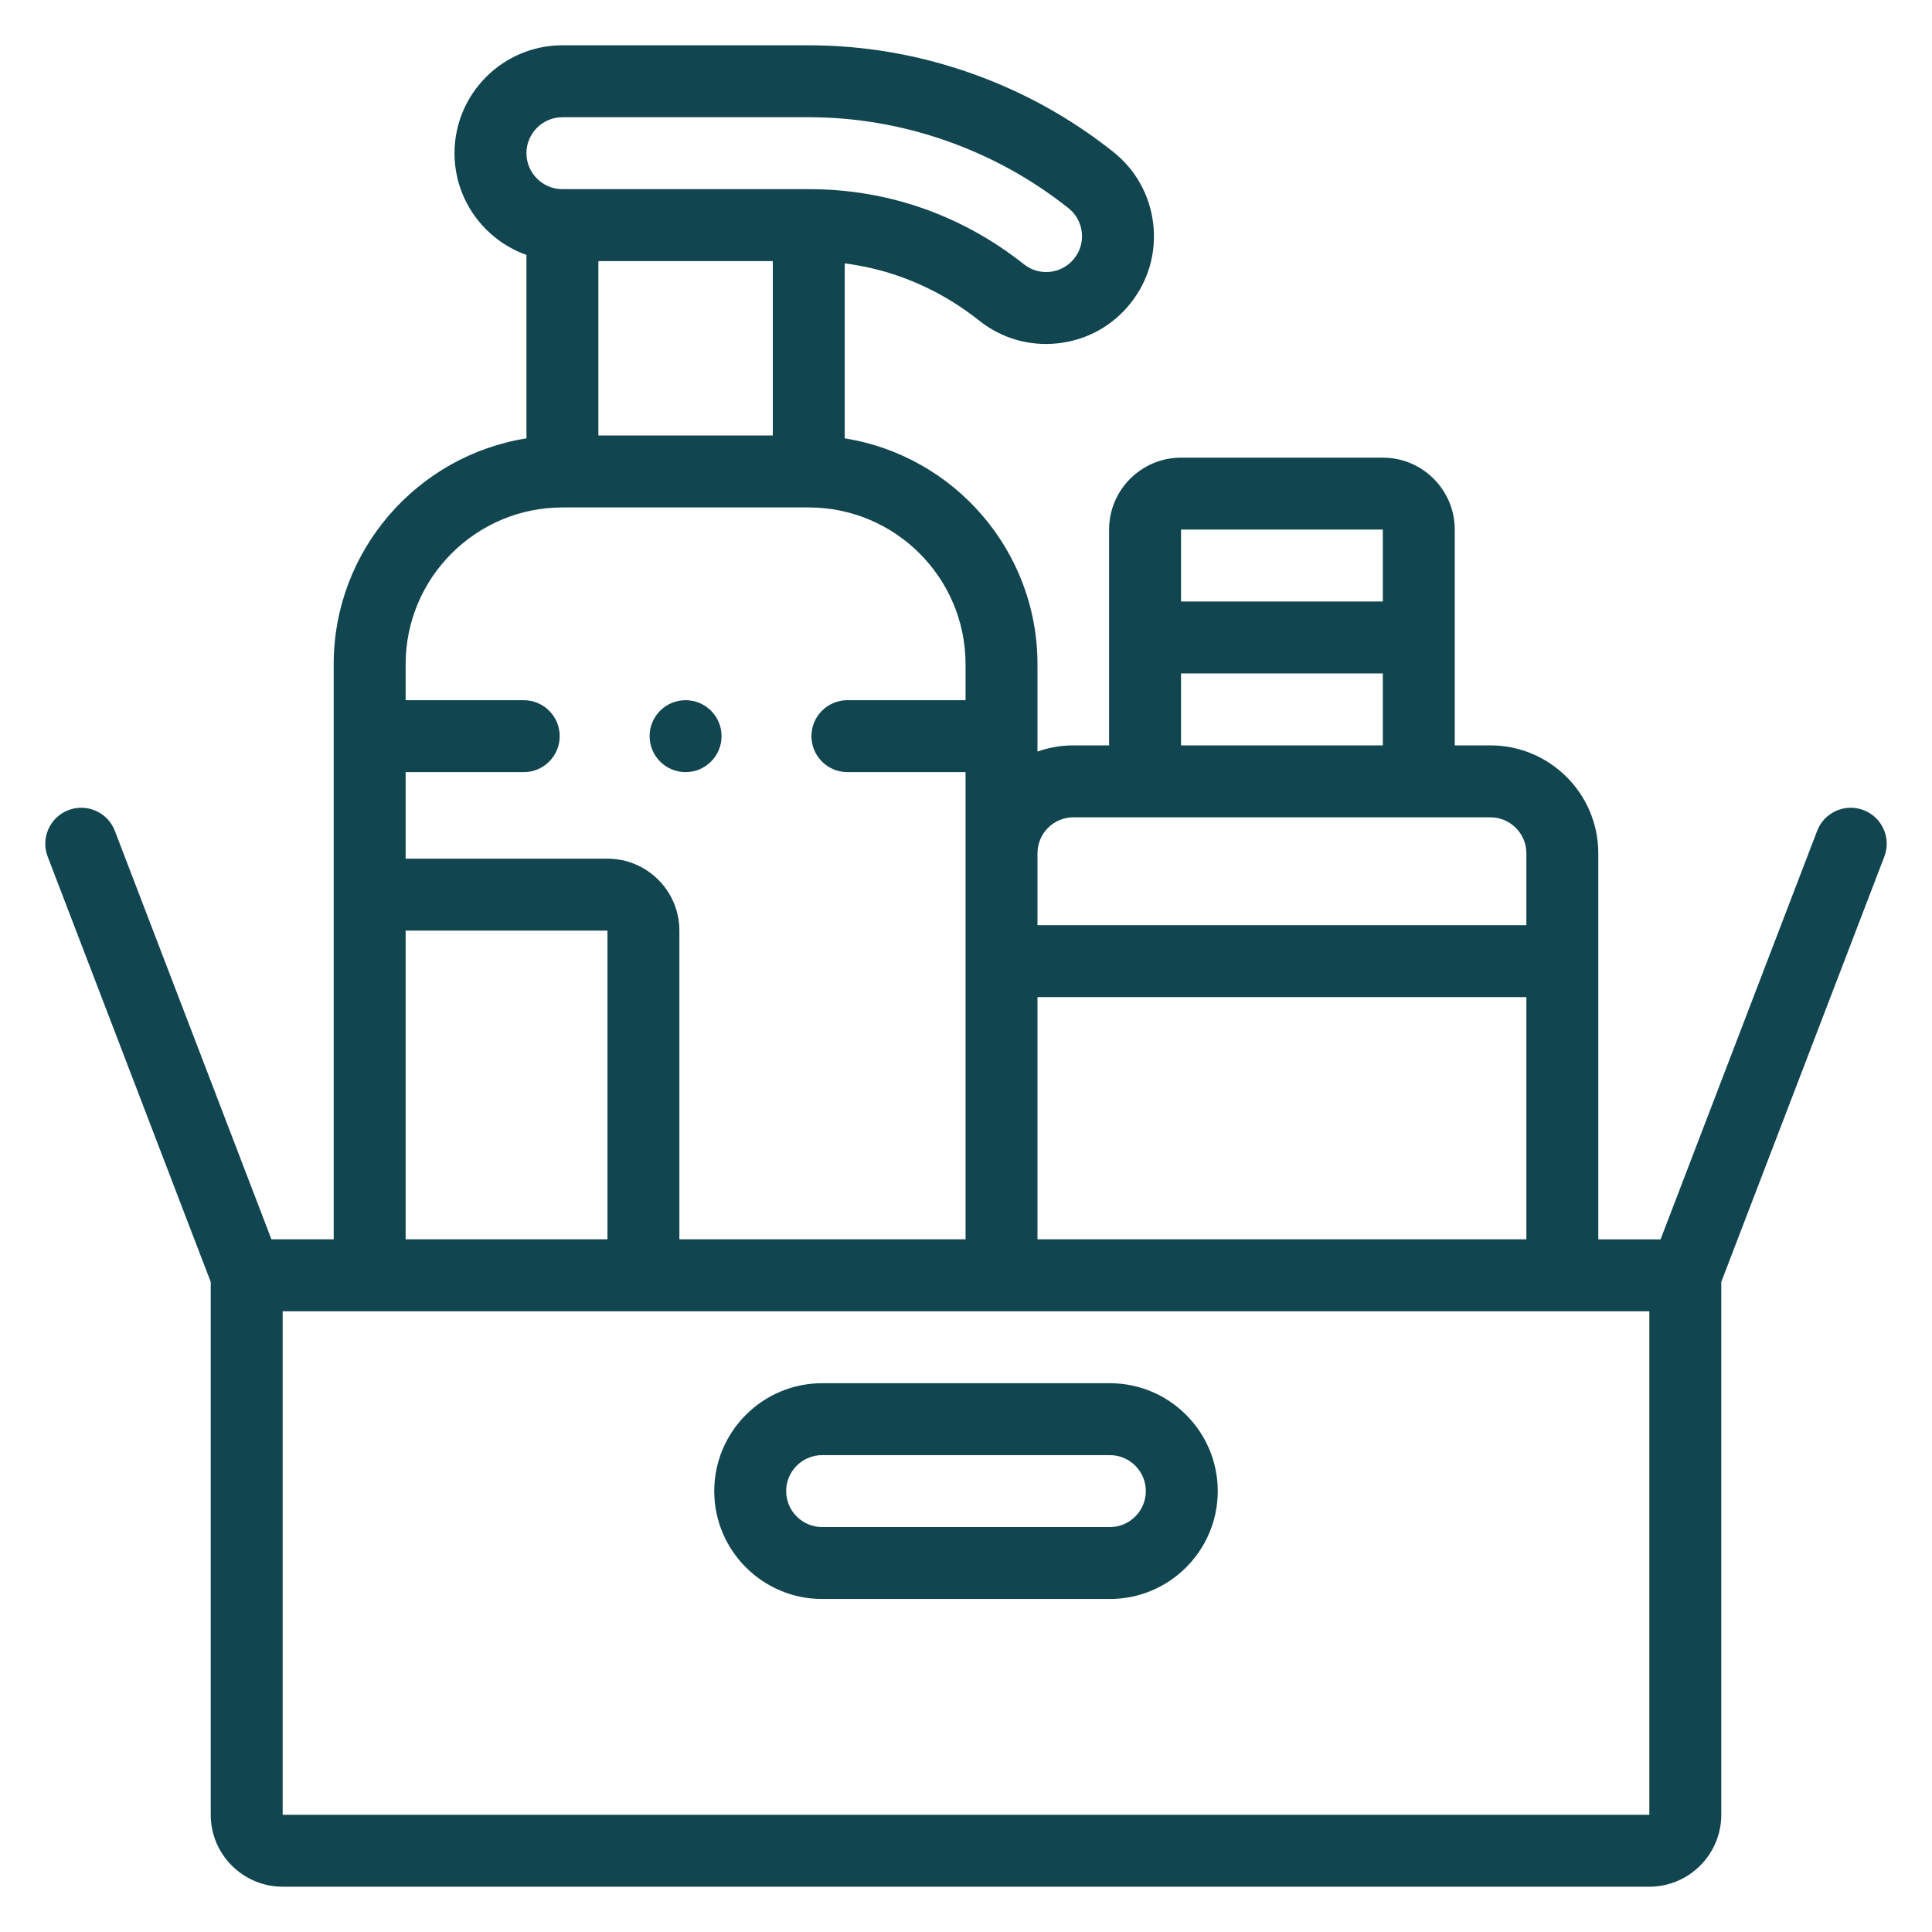
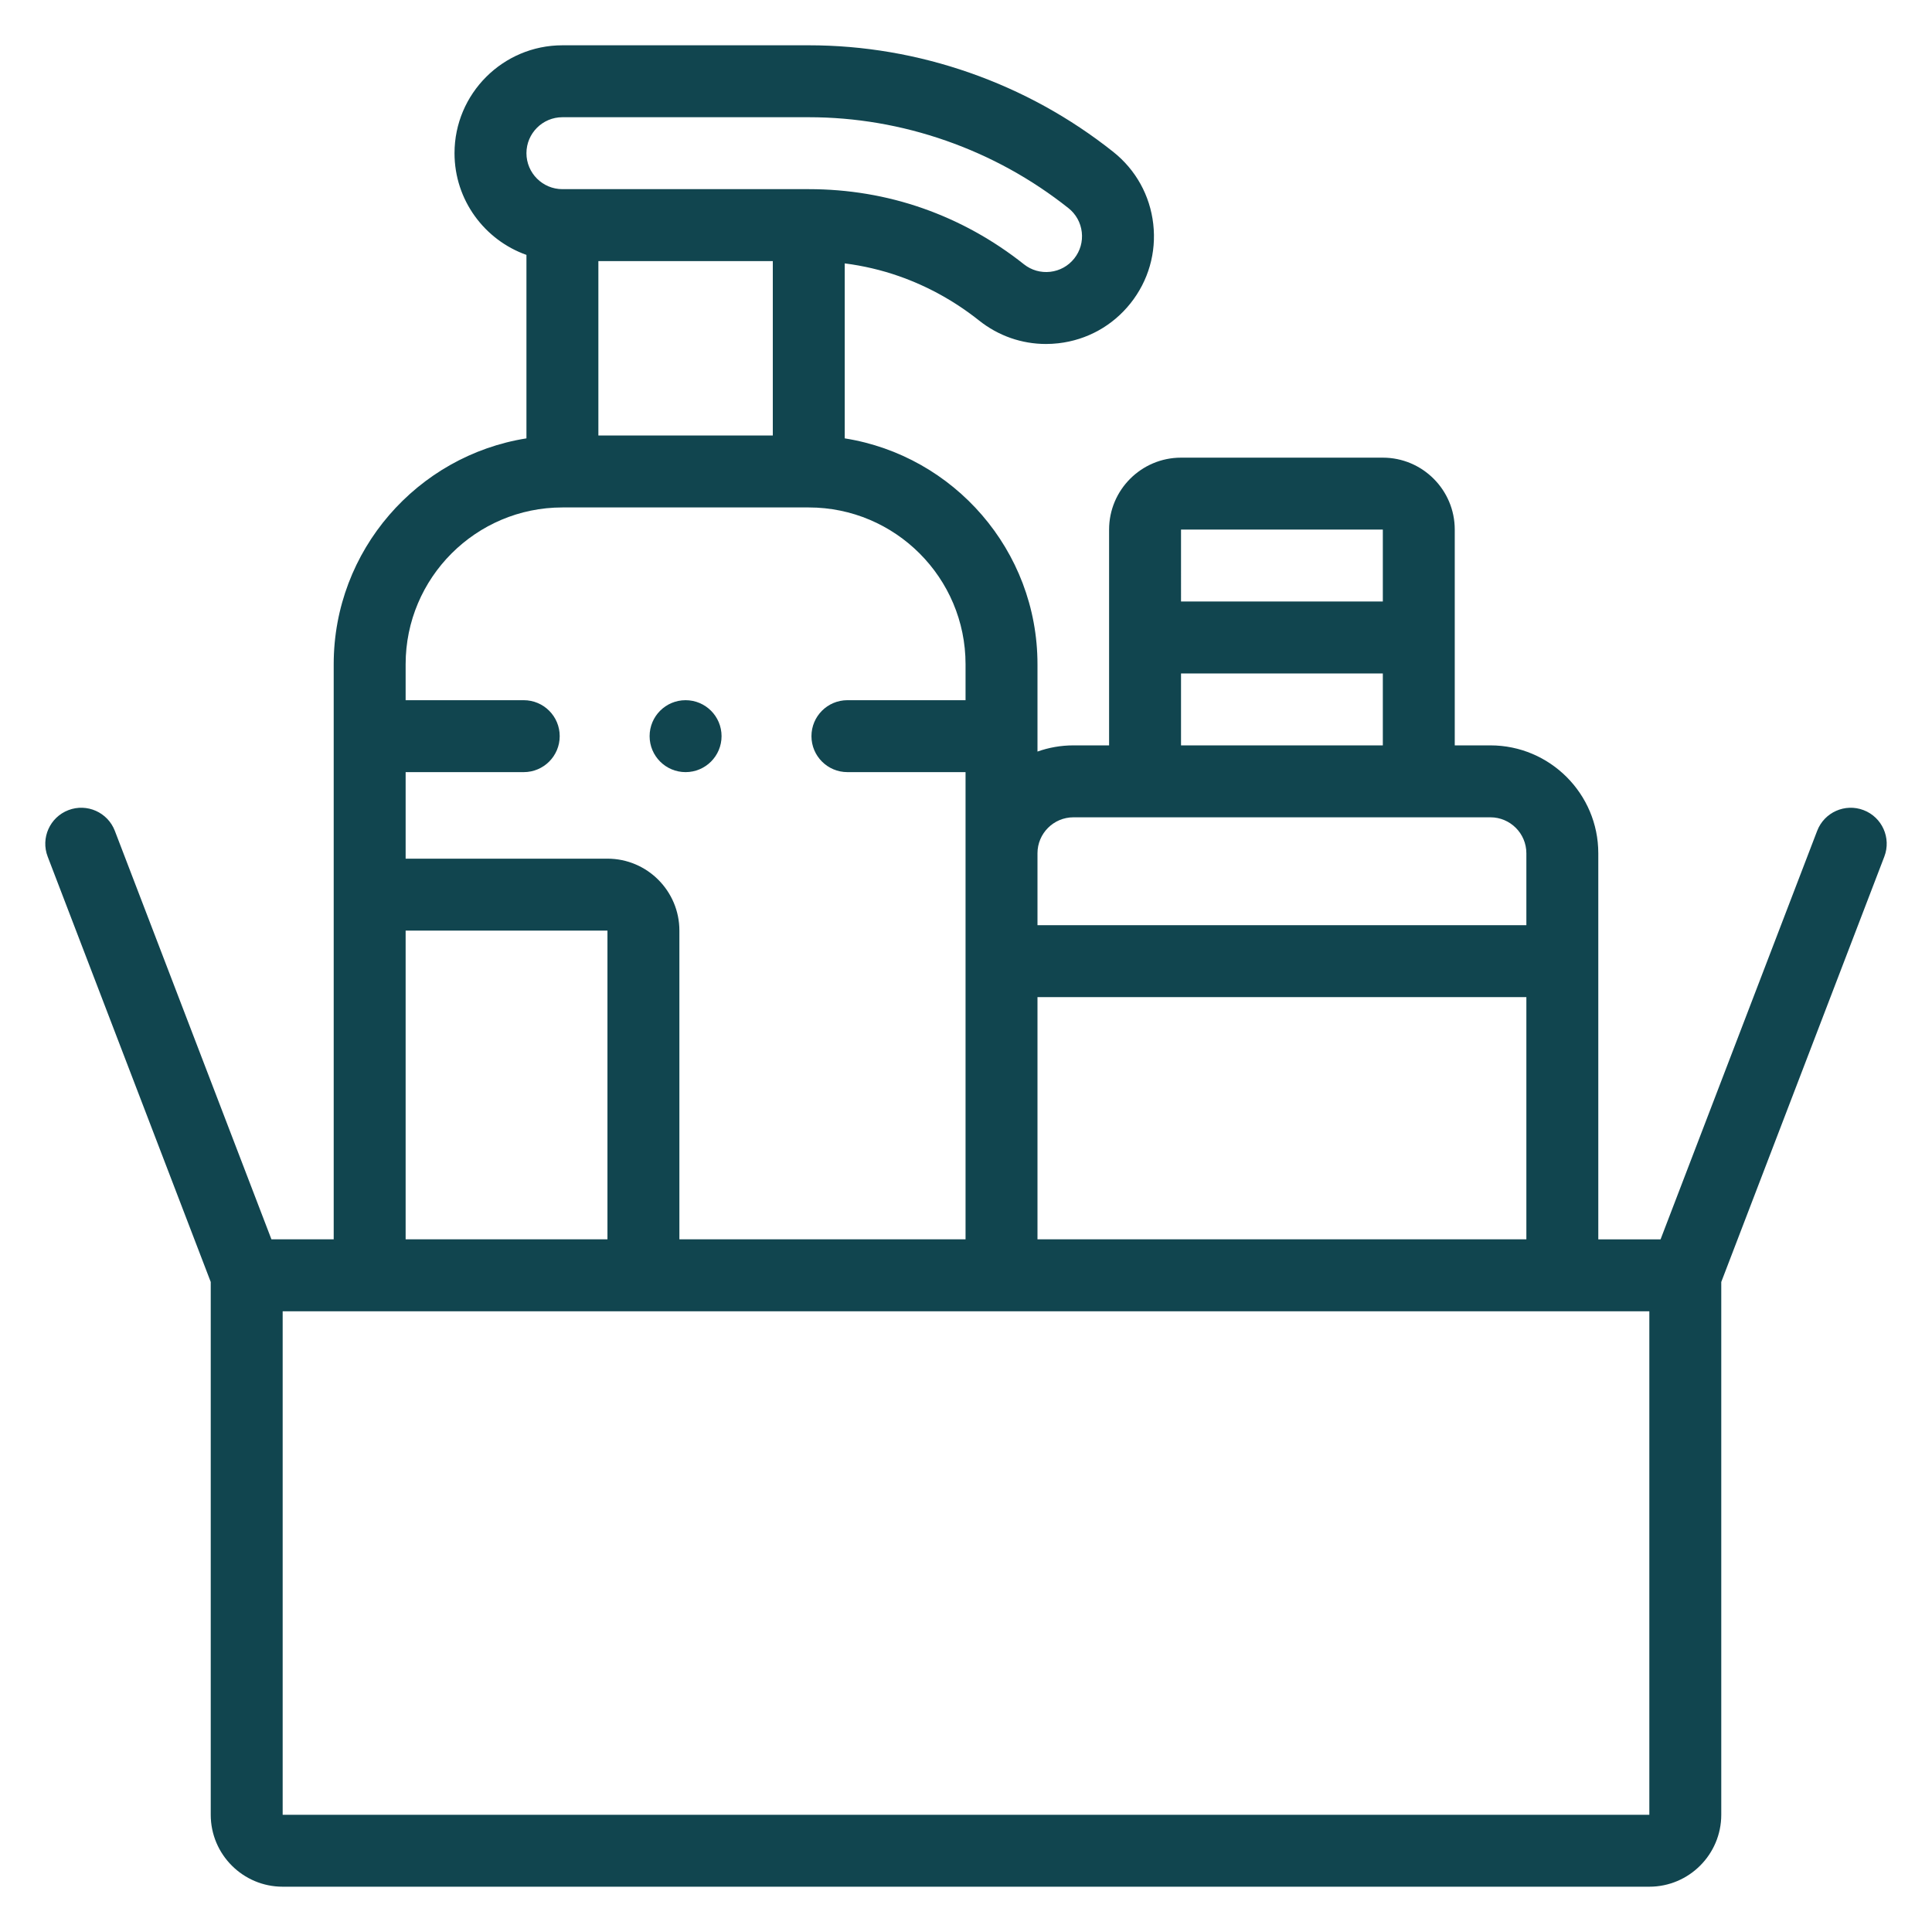
<svg xmlns="http://www.w3.org/2000/svg" width="512" height="512" viewBox="0 0 512 512" fill="none">
  <g clip-path="url(#clip0_210_158)">
-     <path d="M217.876 423.75H294.124C309.891 423.75 322.718 410.923 322.718 395.157C322.718 379.391 309.891 366.564 294.124 366.564H217.876C202.109 366.564 189.282 379.391 189.282 395.157C189.282 410.923 202.109 423.75 217.876 423.75ZM217.876 385.625H294.124C299.38 385.625 303.656 389.901 303.656 395.156C303.656 400.412 299.38 404.687 294.124 404.687H217.876C212.62 404.687 208.344 400.412 208.344 395.156C208.344 389.901 212.62 385.625 217.876 385.625Z" fill="#11454F" />
    <path d="M493.878 214.696C488.967 212.813 483.452 215.268 481.566 220.184L440.068 328.438H423.565V226.126C423.565 210.359 410.738 197.532 394.971 197.532H385.525V140.346C385.525 129.835 376.974 121.284 366.463 121.284H312.983C302.472 121.284 293.921 129.835 293.921 140.346V197.532H284.475C281.133 197.532 277.927 198.114 274.943 199.172V176.027C274.943 145.849 252.772 120.759 223.864 116.171V69.801C228.783 70.435 233.579 71.557 238.196 73.172C245.843 75.846 253.006 79.81 259.48 84.951C264.583 89.008 270.774 91.159 277.196 91.159C278.288 91.159 279.39 91.097 280.491 90.97C288.07 90.105 294.858 86.34 299.605 80.37C304.351 74.398 306.489 66.937 305.623 59.359C304.758 51.78 300.993 44.993 295.018 40.243C283.579 31.16 270.787 24.11 256.997 19.288C243.174 14.454 228.821 12.003 214.332 12.003H149.044C133.278 12.003 120.451 24.83 120.451 40.596C120.451 53.021 128.42 63.616 139.513 67.55V116.171C110.605 120.758 88.434 145.848 88.434 176.027V328.436H71.933L30.434 220.182C28.549 215.268 23.036 212.81 18.123 214.694C13.208 216.578 10.751 222.09 12.634 227.006L55.847 339.733V480.934C55.847 491.445 64.398 499.996 74.909 499.996H437.091C447.602 499.996 456.153 491.445 456.153 480.934V339.734L499.367 227.006C501.25 222.091 498.793 216.579 493.878 214.696ZM274.943 328.436V264.251H404.503V328.436H274.943C274.943 328.437 274.943 328.437 274.943 328.436ZM366.463 140.346V159.408H366.462H312.984L312.983 140.346H366.463ZM312.983 197.532V178.47H366.462H366.463V197.532H312.983ZM284.475 216.595H394.972C400.228 216.595 404.503 220.87 404.503 226.126V245.189H274.943V226.126C274.943 220.87 279.219 216.595 284.475 216.595ZM204.802 69.189V115.415H158.576V69.189H204.802ZM149.045 31.065H214.333C226.672 31.065 238.91 33.156 250.706 37.281C262.479 41.398 273.399 47.417 283.16 55.167C285.145 56.745 286.397 59.002 286.684 61.522C286.971 64.042 286.262 66.523 284.683 68.507C283.105 70.492 280.848 71.744 278.328 72.031C275.808 72.318 273.328 71.608 271.338 70.026C263.186 63.553 254.152 58.558 244.488 55.178C234.904 51.827 224.759 50.127 214.332 50.127H149.044C143.789 50.127 139.513 45.852 139.513 40.596C139.513 35.341 143.79 31.065 149.045 31.065ZM107.497 176.027C107.497 153.117 126.136 134.478 149.045 134.478H214.332C237.242 134.478 255.881 153.117 255.881 176.027V185.558H224.575C219.312 185.558 215.044 189.825 215.044 195.089C215.044 200.353 219.312 204.62 224.575 204.62H255.881V328.436H180.045V246.618C180.045 236.107 171.494 227.555 160.983 227.555H107.498V204.621H138.796C144.059 204.621 148.328 200.354 148.328 195.09C148.328 189.826 144.059 185.559 138.796 185.559H107.498L107.497 176.027ZM107.497 328.436V246.618H160.982V328.437L107.497 328.436C107.497 328.437 107.497 328.437 107.497 328.436ZM437.091 480.935H74.909V347.5H437.091V480.935Z" fill="#11454F" />
    <path d="M181.689 204.621C186.952 204.621 191.22 200.354 191.22 195.09C191.22 189.826 186.952 185.559 181.689 185.559H181.681C176.418 185.559 172.154 189.826 172.154 195.09C172.154 200.354 176.426 204.621 181.689 204.621Z" fill="#11454F" />
  </g>
  <defs>
    <clipPath id="clip0_210_158">
      <rect width="488" height="488" fill="white" transform="translate(12 12)" />
    </clipPath>
  </defs>
</svg>